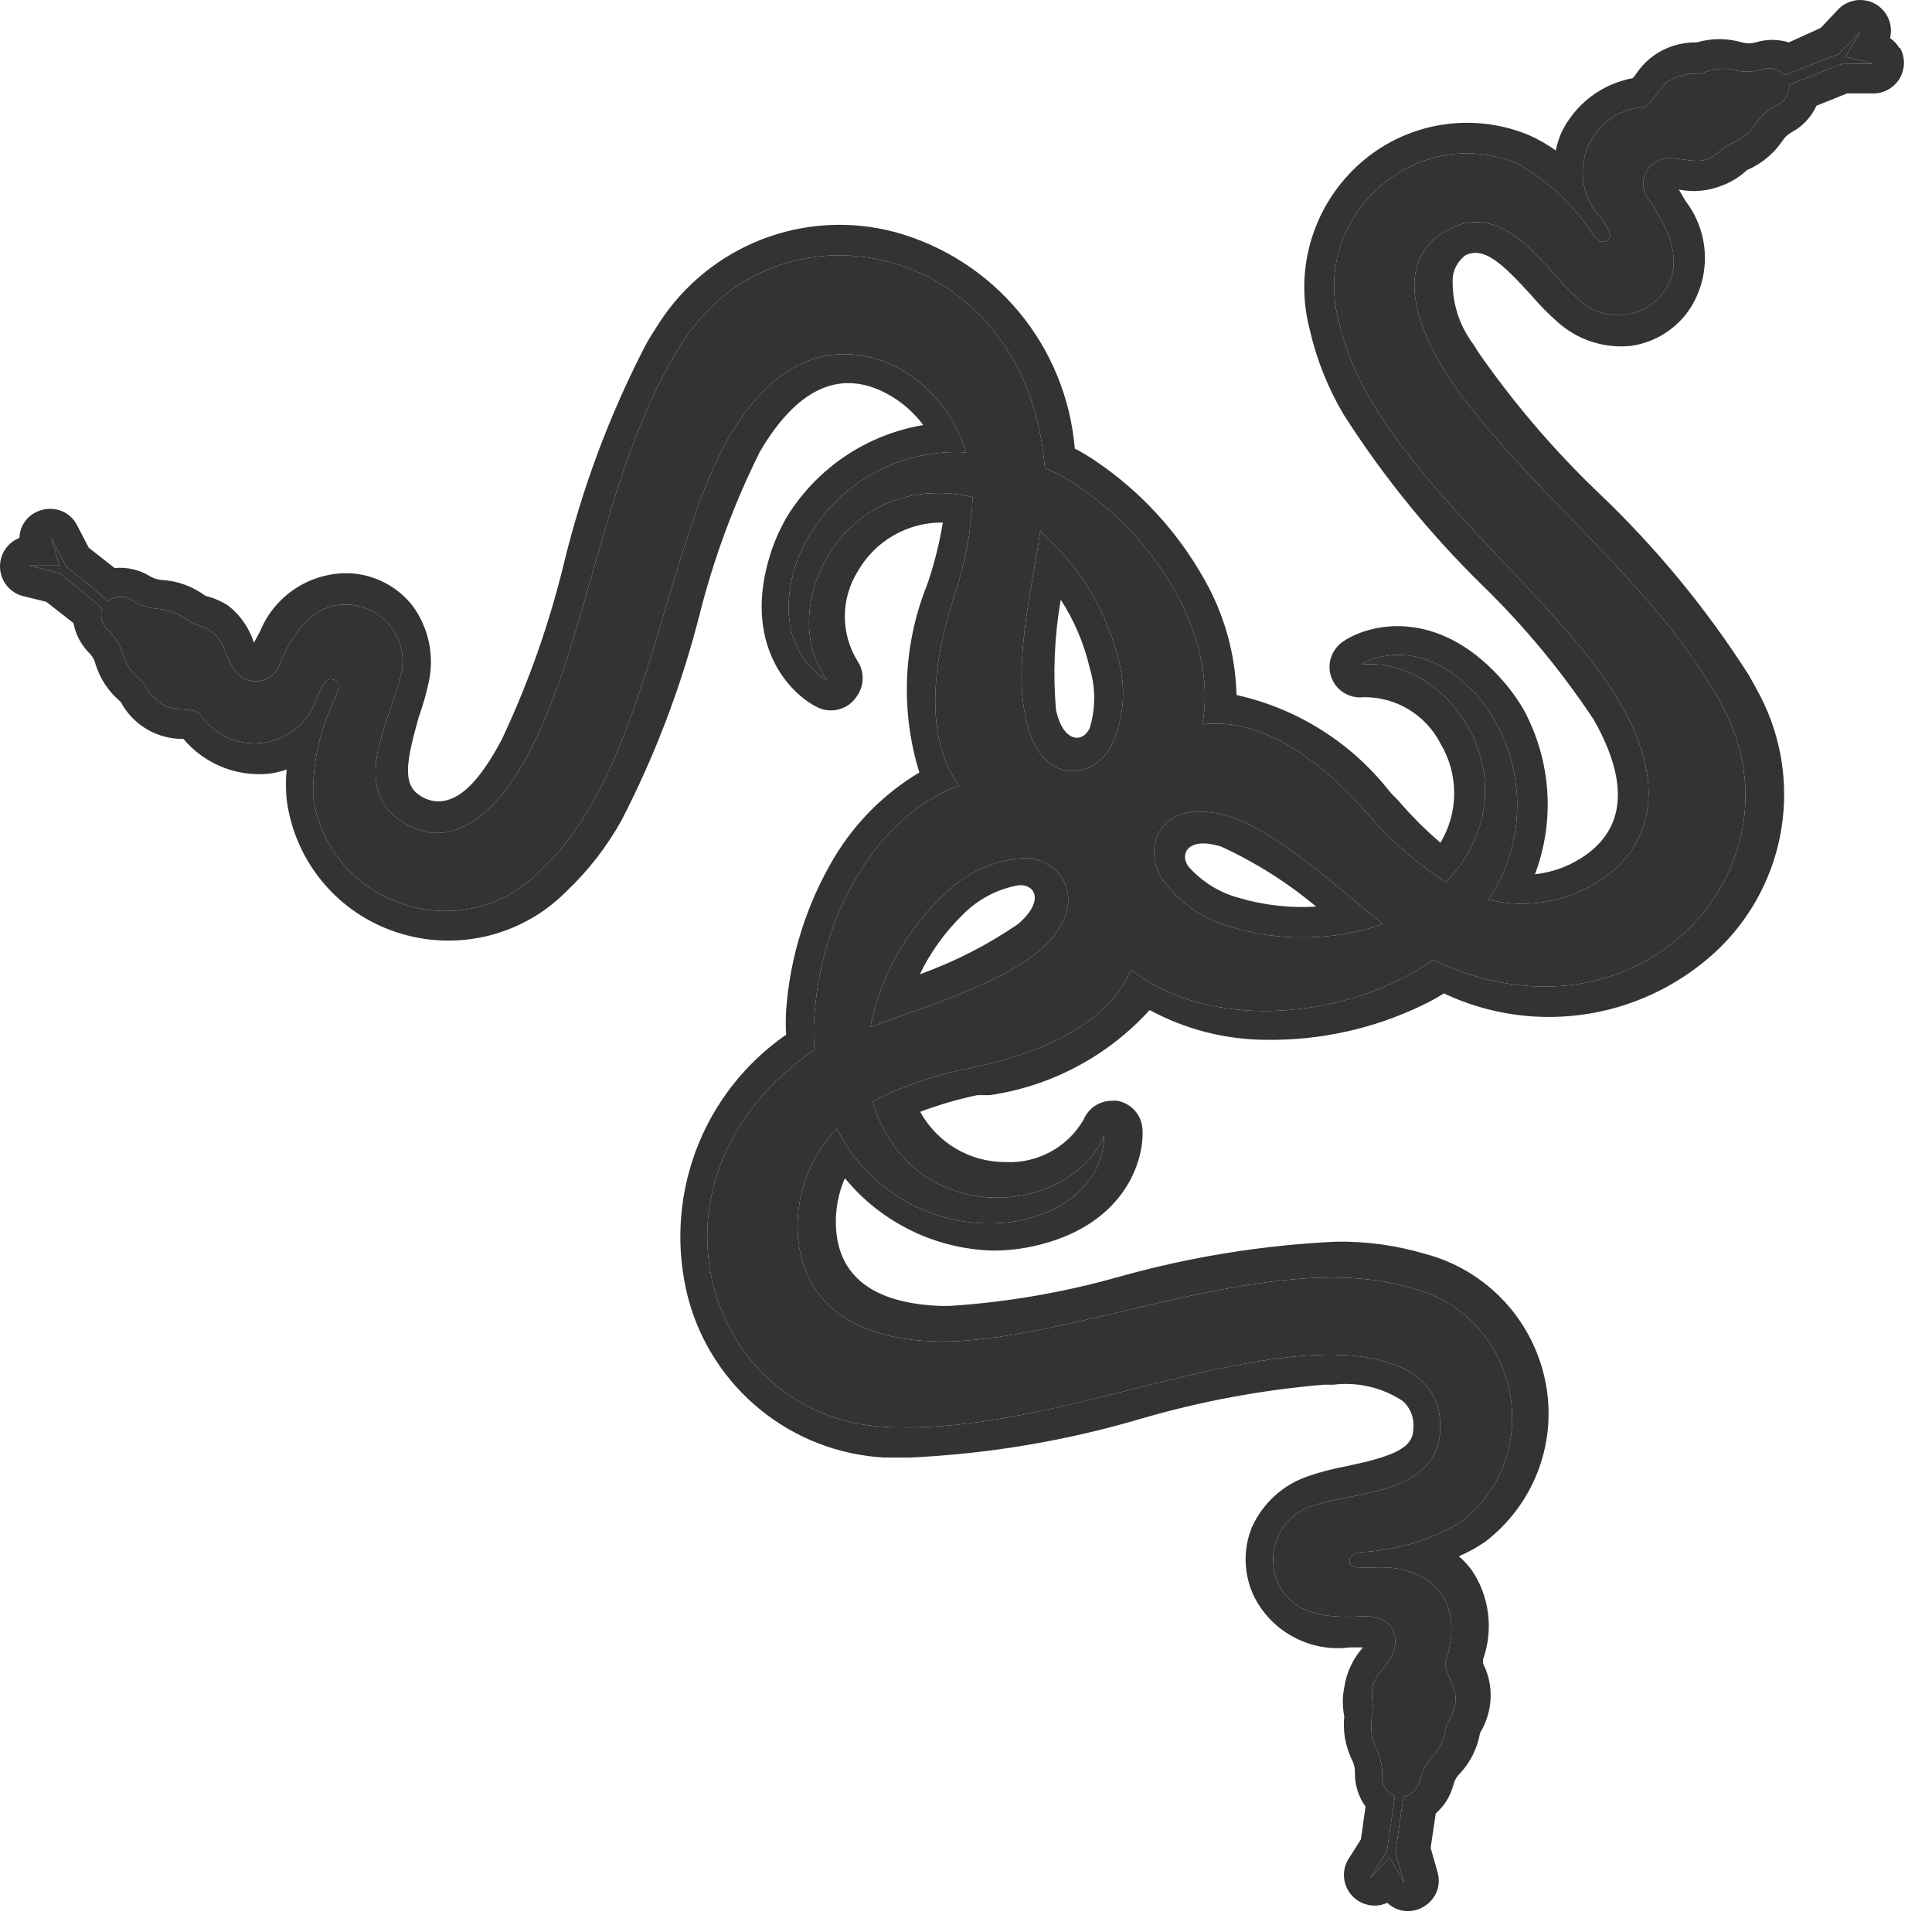
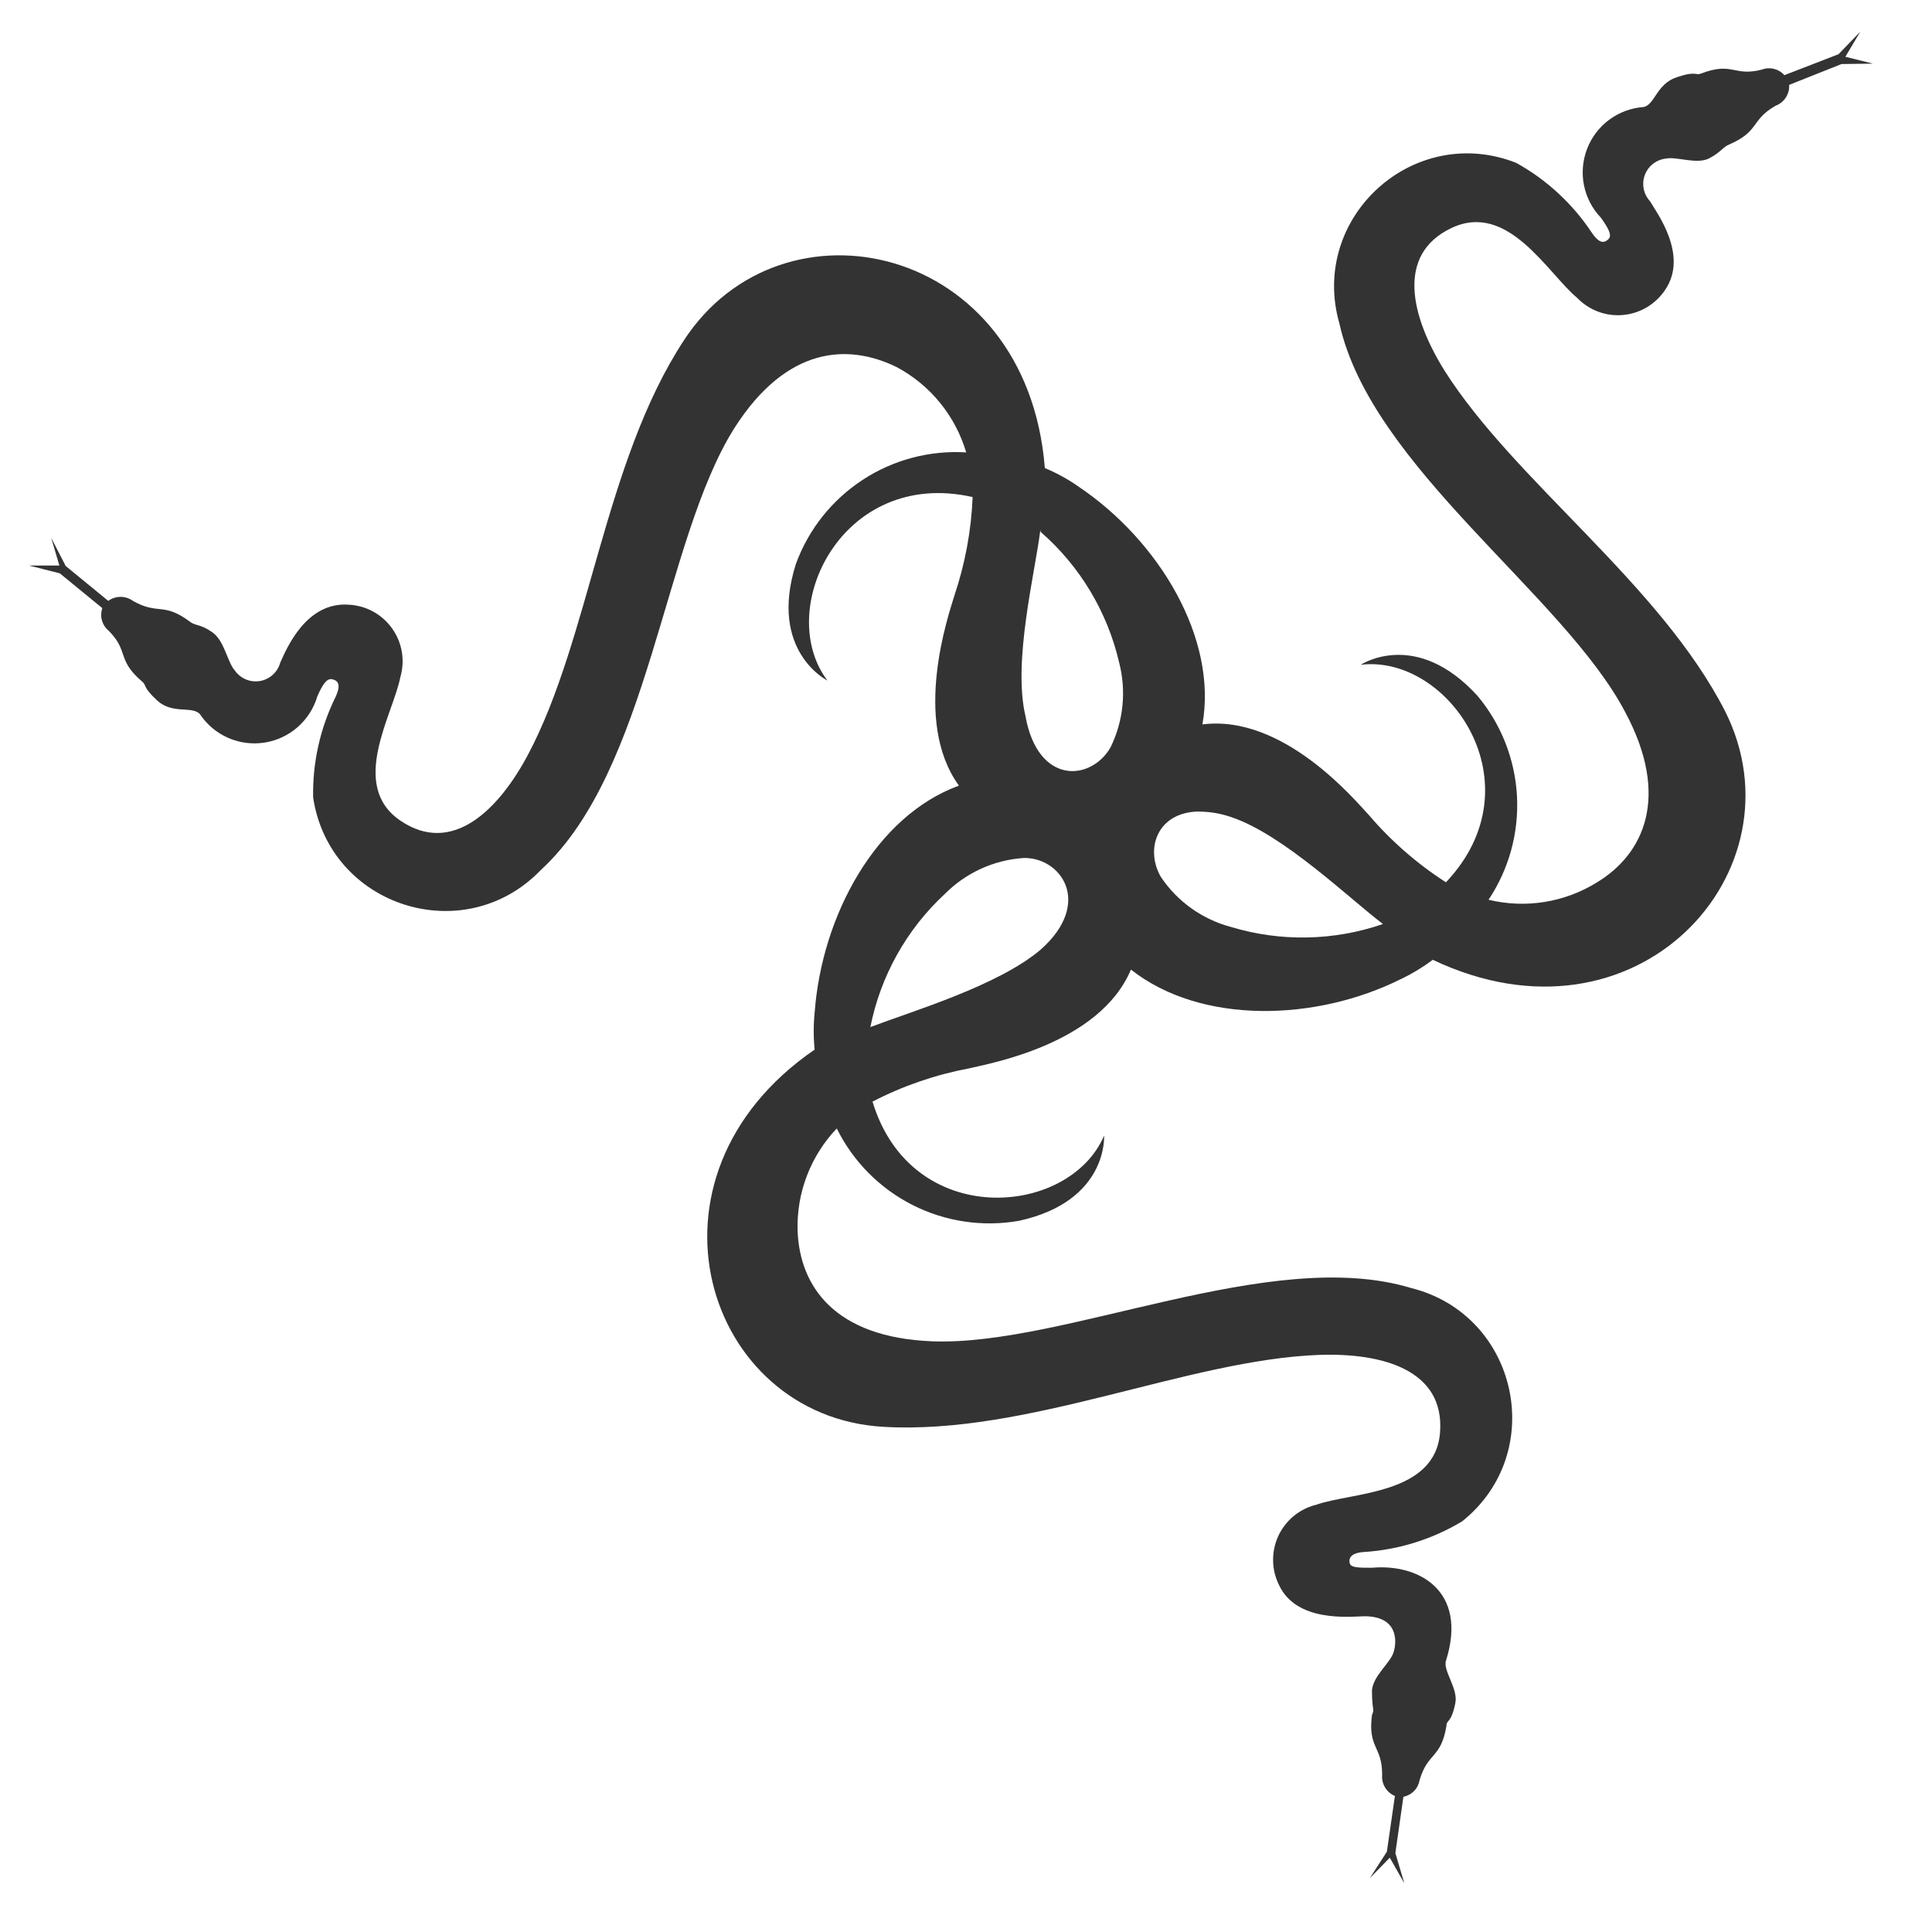
<svg xmlns="http://www.w3.org/2000/svg" width="62" height="62" viewBox="0 0 62 62" fill="none">
-   <path d="M59.682 0C59.548 0.002 59.416 0.032 59.294 0.087C59.172 0.141 59.062 0.221 58.972 0.32L58.43 0.895L57.406 1.36C57.058 1.253 56.687 1.253 56.34 1.36C56.197 1.401 56.046 1.401 55.903 1.36C55.43 1.221 54.927 1.221 54.454 1.36C54.145 1.355 53.838 1.411 53.55 1.523C53.118 1.694 52.75 1.995 52.497 2.384L52.402 2.507C51.909 2.597 51.444 2.802 51.045 3.106C50.647 3.41 50.325 3.803 50.107 4.255C50.027 4.439 49.967 4.632 49.928 4.83C49.659 4.637 49.37 4.472 49.067 4.337C48.2 3.976 47.252 3.859 46.323 3.996C45.395 4.133 44.521 4.52 43.795 5.116C43.009 5.763 42.425 6.621 42.112 7.59C41.799 8.559 41.772 9.598 42.032 10.582C42.252 11.543 42.62 12.466 43.126 13.314C44.394 15.297 45.883 17.13 47.565 18.777C48.909 20.086 50.11 21.532 51.145 23.096L51.28 23.341C52.292 25.268 52.1 26.689 50.721 27.55C50.278 27.827 49.778 28 49.259 28.056C49.581 27.2 49.715 26.284 49.652 25.371C49.588 24.458 49.329 23.57 48.891 22.766C48.673 22.394 48.416 22.046 48.124 21.729C46.105 19.516 43.959 20.006 43.111 20.581C42.925 20.703 42.786 20.885 42.716 21.096C42.646 21.307 42.65 21.536 42.727 21.744L42.796 21.892C42.893 22.059 43.037 22.193 43.21 22.278C43.382 22.364 43.576 22.397 43.767 22.373C44.275 22.368 44.773 22.505 45.208 22.767C45.642 23.03 45.994 23.409 46.226 23.86C46.813 24.841 46.813 26.063 46.226 27.044C45.736 26.625 45.279 26.168 44.861 25.677L44.682 25.498L44.588 25.391C43.358 23.825 41.624 22.735 39.681 22.304C39.648 20.998 39.292 19.72 38.644 18.586C37.797 17.073 36.608 15.778 35.173 14.804C34.954 14.654 34.726 14.518 34.491 14.395C34.357 12.788 33.734 11.261 32.706 10.02C31.677 8.778 30.293 7.882 28.739 7.452C27.329 7.072 25.836 7.149 24.473 7.672C23.11 8.195 21.948 9.137 21.154 10.362C21.019 10.582 20.868 10.799 20.733 11.045C19.564 13.296 18.674 15.682 18.08 18.149C17.608 20.073 16.945 21.945 16.1 23.737L15.949 24.011C15.405 24.967 14.912 25.501 14.393 25.664C14.232 25.717 14.061 25.729 13.895 25.701C13.728 25.672 13.571 25.604 13.437 25.501C12.918 25.143 13.041 24.42 13.437 23.014C13.573 22.639 13.682 22.255 13.764 21.864C13.852 21.448 13.851 21.017 13.762 20.601C13.672 20.184 13.496 19.791 13.245 19.447C13.005 19.138 12.702 18.885 12.355 18.704C12.009 18.523 11.627 18.418 11.237 18.397C9.985 18.351 8.835 19.087 8.354 20.242L8.15 20.625C8.002 20.162 7.721 19.753 7.342 19.449C7.113 19.297 6.859 19.186 6.591 19.12C6.193 18.824 5.719 18.648 5.224 18.614C5.07 18.608 4.92 18.561 4.79 18.478C4.456 18.279 4.067 18.192 3.681 18.23L2.847 17.576L2.479 16.866C2.019 15.972 0.673 16.258 0.622 17.262C0.431 17.337 0.269 17.47 0.158 17.642C0.047 17.814 -0.008 18.016 0.001 18.22C0.01 18.424 0.082 18.621 0.208 18.782C0.334 18.944 0.507 19.061 0.703 19.12L1.483 19.311L2.357 19.994C2.424 20.35 2.594 20.679 2.847 20.939C2.956 21.042 3.033 21.174 3.067 21.32C3.215 21.79 3.494 22.207 3.872 22.521C4.053 22.862 4.319 23.151 4.645 23.36C4.97 23.568 5.344 23.688 5.73 23.709H5.883C6.553 24.509 7.575 24.928 8.612 24.831C8.813 24.807 9.01 24.761 9.2 24.693C9.168 25.016 9.168 25.341 9.2 25.664C9.322 26.597 9.695 27.479 10.281 28.216C10.866 28.952 11.641 29.516 12.522 29.845C13.481 30.206 14.524 30.281 15.525 30.063C16.526 29.845 17.443 29.343 18.165 28.616C18.87 27.951 19.468 27.18 19.941 26.334C21.019 24.246 21.857 22.041 22.44 19.761C22.897 17.944 23.546 16.181 24.382 14.502L24.53 14.257C25.69 12.412 27.017 11.865 28.453 12.629C28.913 12.874 29.317 13.219 29.628 13.641C27.804 13.948 26.204 15.028 25.241 16.605C25.026 16.978 24.852 17.372 24.722 17.781C23.82 20.635 25.31 22.248 26.237 22.7C26.646 22.897 27.139 22.789 27.428 22.439L27.523 22.304C27.628 22.143 27.684 21.955 27.684 21.763C27.684 21.571 27.628 21.383 27.523 21.223C27.254 20.79 27.112 20.291 27.112 19.782C27.112 19.272 27.254 18.773 27.523 18.34C28.08 17.359 29.125 16.756 30.257 16.769C30.155 17.395 30.001 18.011 29.805 18.614L29.718 18.851C28.978 20.75 28.902 22.843 29.503 24.79C28.379 25.461 27.439 26.401 26.769 27.524C25.883 29.012 25.355 30.686 25.228 32.413C25.212 32.677 25.212 32.941 25.228 33.205C23.901 34.124 22.888 35.428 22.326 36.94C21.764 38.453 21.68 40.102 22.085 41.664C22.461 43.074 23.275 44.328 24.409 45.246C25.543 46.164 26.939 46.7 28.396 46.775H29.189C31.722 46.659 34.232 46.236 36.663 45.515C38.567 44.962 40.522 44.6 42.497 44.436H42.796C43.573 44.342 44.355 44.526 45.009 44.955C45.27 45.185 45.398 45.527 45.352 45.87C45.352 46.498 44.613 46.759 43.167 47.061C42.777 47.133 42.393 47.233 42.017 47.36C41.611 47.491 41.237 47.706 40.92 47.991C40.603 48.276 40.349 48.624 40.174 49.013C40.027 49.376 39.959 49.766 39.975 50.158C39.991 50.549 40.092 50.933 40.269 51.282C40.854 52.394 42.068 53.028 43.318 52.867H43.739C43.418 53.227 43.21 53.672 43.139 54.149C43.078 54.456 43.078 54.773 43.139 55.08C43.09 55.547 43.172 56.02 43.371 56.447C43.448 56.584 43.486 56.739 43.481 56.897C43.476 57.282 43.596 57.663 43.821 57.975L43.673 59.028L43.249 59.697C43.15 59.878 43.11 60.086 43.136 60.291C43.162 60.495 43.251 60.687 43.392 60.838C43.532 60.989 43.716 61.092 43.919 61.133C44.121 61.174 44.331 61.15 44.519 61.064C45.252 61.742 46.41 61.023 46.129 60.068L45.911 59.301L46.075 58.195C46.348 57.957 46.544 57.643 46.637 57.293C46.671 57.147 46.746 57.014 46.854 56.909C47.189 56.549 47.411 56.097 47.498 55.611C47.656 55.348 47.762 55.056 47.81 54.752C47.884 54.285 47.808 53.807 47.593 53.385V53.25C47.935 52.289 47.797 51.221 47.225 50.38C47.105 50.22 46.968 50.074 46.816 49.943C47.11 49.815 47.394 49.662 47.659 49.478C48.406 48.908 48.984 48.146 49.331 47.272C49.677 46.399 49.78 45.448 49.627 44.521C49.461 43.51 49.007 42.568 48.319 41.809C47.631 41.05 46.738 40.506 45.748 40.243C44.817 39.965 43.849 39.831 42.878 39.847C40.53 39.957 38.202 40.332 35.938 40.966C34.156 41.472 32.324 41.789 30.474 41.909H30.188C28.016 41.827 26.881 40.953 26.825 39.328C26.806 38.807 26.905 38.288 27.114 37.81C28.287 39.239 30.022 40.084 31.867 40.133C32.301 40.133 32.73 40.087 33.152 39.995C36.075 39.356 36.73 37.263 36.663 36.226C36.648 36.005 36.559 35.796 36.41 35.632C36.261 35.469 36.061 35.36 35.843 35.324H35.679C35.487 35.325 35.299 35.382 35.138 35.489C34.978 35.595 34.852 35.747 34.777 35.924C34.526 36.362 34.157 36.722 33.713 36.963C33.269 37.204 32.767 37.318 32.263 37.291C31.704 37.293 31.156 37.145 30.675 36.861C30.195 36.577 29.799 36.169 29.531 35.679C30.127 35.454 30.74 35.275 31.361 35.145H31.757C33.734 34.858 35.55 33.892 36.893 32.413C38.041 33.034 39.321 33.364 40.624 33.369C42.359 33.394 44.074 33.016 45.638 32.262C45.878 32.15 46.111 32.022 46.336 31.879C47.793 32.569 49.428 32.794 51.018 32.526C52.608 32.258 54.077 31.509 55.228 30.379C56.261 29.348 56.941 28.017 57.17 26.575C57.399 25.134 57.164 23.657 56.501 22.358C56.379 22.122 56.251 21.89 56.118 21.66C54.753 19.523 53.134 17.56 51.296 15.813C49.864 14.443 48.573 12.932 47.442 11.305L47.279 11.045C46.81 10.421 46.578 9.651 46.622 8.873C46.642 8.738 46.688 8.608 46.758 8.491C46.828 8.374 46.921 8.271 47.031 8.19C47.606 7.917 48.165 8.395 49.152 9.488C49.407 9.79 49.688 10.071 49.985 10.334C50.623 10.909 51.477 11.188 52.336 11.101C52.723 11.046 53.094 10.91 53.423 10.7C53.753 10.49 54.034 10.212 54.247 9.884C54.919 8.821 54.86 7.454 54.094 6.455L53.877 6.085C54.337 6.174 54.809 6.133 55.244 5.962C55.547 5.851 55.826 5.68 56.061 5.459C56.516 5.264 56.905 4.947 57.186 4.541C57.269 4.408 57.386 4.299 57.526 4.227C57.863 4.038 58.132 3.746 58.292 3.394L59.274 2.998H60.066C60.242 3.007 60.418 2.968 60.575 2.885C60.731 2.803 60.863 2.679 60.955 2.529C61.047 2.378 61.097 2.205 61.1 2.028C61.102 1.851 61.056 1.676 60.968 1.523L60.955 1.549C60.881 1.418 60.778 1.306 60.654 1.222C60.69 1.075 60.692 0.923 60.66 0.775C60.628 0.628 60.563 0.49 60.469 0.372C60.375 0.254 60.255 0.159 60.119 0.094C59.983 0.03 59.833 -0.002 59.682 0ZM59.698 1.017L59.22 1.822L60.107 2.042L59.097 2.055L57.416 2.724C57.425 2.868 57.387 3.011 57.308 3.131C57.23 3.252 57.114 3.344 56.979 3.394C56.171 3.859 56.473 4.214 55.489 4.638C55.285 4.72 55.216 4.896 54.835 5.088C54.452 5.28 53.795 5.019 53.468 5.088C53.317 5.103 53.173 5.161 53.053 5.253C52.932 5.345 52.84 5.469 52.786 5.611C52.732 5.753 52.719 5.907 52.748 6.056C52.777 6.205 52.846 6.343 52.949 6.455C53.166 6.823 54.191 8.19 53.44 9.297C53.29 9.525 53.09 9.716 52.856 9.857C52.622 9.997 52.36 10.083 52.088 10.108C51.816 10.133 51.542 10.097 51.286 10.001C51.031 9.906 50.8 9.754 50.611 9.557C49.67 8.778 48.398 6.455 46.581 7.316C44.767 8.175 45.298 10.199 46.364 11.906C48.617 15.458 53.276 18.736 55.366 22.835C57.922 27.946 52.538 33.916 45.98 30.801C45.664 31.038 45.325 31.244 44.968 31.414C42.237 32.781 38.549 32.891 36.293 31.115C35.283 33.52 31.718 34.135 31.103 34.284C30.022 34.488 28.977 34.846 28 35.352C29.245 39.476 34.312 39.067 35.432 36.443C35.432 36.443 35.57 38.549 32.7 39.177C31.536 39.382 30.337 39.203 29.283 38.669C28.229 38.134 27.376 37.273 26.853 36.213C26.01 37.097 25.557 38.283 25.596 39.504C25.665 41.268 26.771 42.921 29.914 43.044C34.161 43.207 40.775 39.969 45.283 41.334C48.717 42.19 49.686 46.611 46.923 48.821C45.969 49.395 44.891 49.733 43.78 49.805C43.315 49.831 43.274 50.038 43.318 50.176C43.358 50.311 43.617 50.311 44.028 50.311C45.515 50.176 47.115 51.034 46.404 53.291C46.295 53.605 46.801 54.19 46.703 54.655C46.568 55.325 46.417 55.174 46.417 55.394C46.238 56.447 45.817 56.227 45.556 57.129C45.533 57.26 45.472 57.38 45.379 57.475C45.286 57.57 45.167 57.635 45.037 57.661L44.779 59.465L45.066 60.436L44.6 59.615L43.959 60.272L44.506 59.424L44.764 57.635C44.632 57.58 44.521 57.484 44.447 57.361C44.374 57.238 44.341 57.095 44.355 56.953C44.355 56.023 43.89 56.104 44.028 55.036C44.123 54.819 44.028 54.929 44.028 54.244C44.069 53.769 44.616 53.373 44.723 53.017C44.833 52.66 44.861 51.867 43.78 51.867C43.274 51.883 41.608 52.059 41.048 50.871C40.926 50.627 40.859 50.359 40.855 50.086C40.85 49.813 40.907 49.542 41.021 49.294C41.135 49.046 41.304 48.827 41.514 48.653C41.725 48.479 41.972 48.355 42.237 48.29C43.387 47.881 46.062 47.975 46.213 45.964C46.364 43.958 44.355 43.412 42.346 43.48C38.112 43.631 32.986 46.062 28.343 45.788C22.644 45.461 20.171 37.782 26.143 33.683C26.103 33.288 26.103 32.89 26.143 32.495C26.373 29.38 28.11 26.183 30.773 25.212C29.258 23.122 30.446 19.72 30.625 19.12C30.97 18.098 31.169 17.029 31.213 15.951C27.017 15.005 24.832 19.557 26.552 21.839C26.552 21.839 24.653 20.896 25.542 18.095C25.946 16.99 26.697 16.045 27.681 15.401C28.665 14.756 29.831 14.446 31.006 14.518C30.834 13.937 30.549 13.396 30.167 12.927C29.785 12.457 29.314 12.069 28.78 11.783C27.221 11.017 25.241 11.101 23.559 13.751C21.292 17.357 20.843 24.721 17.357 27.918C14.901 30.474 10.58 29.101 10.049 25.595C10.027 24.484 10.27 23.384 10.759 22.386C10.963 21.961 10.841 21.839 10.662 21.798C10.483 21.757 10.348 21.977 10.184 22.345C10.071 22.729 9.851 23.073 9.55 23.336C9.248 23.6 8.878 23.772 8.482 23.832C8.086 23.892 7.681 23.838 7.315 23.676C6.949 23.514 6.637 23.25 6.415 22.917C6.167 22.644 5.541 22.932 5.048 22.483C4.557 22.03 4.721 22.002 4.557 21.867C3.737 21.169 4.148 20.909 3.489 20.242C3.384 20.156 3.309 20.041 3.272 19.911C3.236 19.781 3.24 19.643 3.284 19.516L1.92 18.399L0.933 18.149H1.905L1.644 17.262L2.109 18.164L3.474 19.283C3.588 19.199 3.727 19.154 3.87 19.154C4.012 19.154 4.151 19.199 4.266 19.283C5.086 19.748 5.237 19.309 6.098 19.953C6.277 20.091 6.438 20.022 6.821 20.295C7.204 20.569 7.299 21.251 7.532 21.512C7.62 21.64 7.743 21.74 7.886 21.801C8.029 21.862 8.187 21.88 8.341 21.855C8.494 21.829 8.637 21.76 8.753 21.655C8.868 21.551 8.952 21.416 8.993 21.266C9.213 20.773 9.842 19.299 11.206 19.406C12.374 19.475 13.174 20.607 12.847 21.731C12.614 22.932 11.181 25.199 12.847 26.334C14.513 27.468 16.003 25.991 16.946 24.215C18.926 20.484 19.391 14.816 21.947 10.922C25.09 6.1 32.958 7.794 33.53 15.021C33.901 15.174 34.254 15.368 34.583 15.596C37.22 17.359 39.078 20.512 38.587 23.247C41.194 22.917 43.491 25.692 43.928 26.155C44.644 26.993 45.477 27.719 46.402 28.314C49.379 25.171 46.496 20.993 43.668 21.333C43.668 21.333 45.431 20.157 47.414 22.329C48.172 23.235 48.617 24.363 48.681 25.543C48.745 26.722 48.425 27.891 47.769 28.874C48.957 29.163 50.212 28.961 51.252 28.314C52.742 27.412 53.616 25.58 52.154 22.851C50.171 19.079 44.01 14.993 42.985 10.39C42.004 6.984 45.357 3.93 48.656 5.226C49.627 5.763 50.457 6.529 51.073 7.452C51.334 7.848 51.498 7.794 51.62 7.671C51.743 7.549 51.607 7.314 51.375 6.987C51.099 6.699 50.911 6.338 50.832 5.947C50.753 5.556 50.788 5.15 50.931 4.778C51.074 4.405 51.32 4.081 51.64 3.844C51.96 3.606 52.342 3.464 52.739 3.435C53.11 3.366 53.151 2.696 53.808 2.479C54.462 2.259 54.395 2.438 54.6 2.356C55.609 1.973 55.637 2.466 56.539 2.234C56.795 2.136 57.081 2.208 57.263 2.412L59 1.74L59.698 1.017ZM33.385 17.014C33.219 18.369 32.495 21.223 32.907 22.973C33.303 25.199 35.01 25.076 35.639 23.983C36.055 23.134 36.15 22.166 35.912 21.251C35.533 19.628 34.654 18.165 33.397 17.07L33.385 17.014ZM34.039 19.242C34.473 19.912 34.788 20.651 34.969 21.43C35.162 22.062 35.162 22.737 34.969 23.369C34.749 23.847 34.121 23.847 33.888 22.782C33.786 21.601 33.837 20.41 34.041 19.242H34.039ZM38.452 26.042C37.131 26.073 36.74 27.248 37.251 28.138C37.78 28.93 38.582 29.502 39.505 29.748C41.1 30.229 42.806 30.196 44.381 29.653C43.302 28.835 41.186 26.784 39.518 26.224C39.175 26.104 38.815 26.044 38.452 26.045V26.042ZM38.677 27.067C38.852 27.079 39.024 27.114 39.191 27.169C40.287 27.673 41.312 28.319 42.237 29.094C41.408 29.145 40.576 29.052 39.778 28.82C39.144 28.652 38.573 28.3 38.138 27.808C37.895 27.466 38.046 27.042 38.674 27.067H38.677ZM32.838 27.535C31.888 27.601 30.995 28.01 30.323 28.685C29.095 29.822 28.258 31.318 27.931 32.96C29.299 32.441 32.03 31.634 33.397 30.474C35.092 28.971 34.039 27.494 32.835 27.535H32.838ZM32.774 28.406C33.254 28.427 33.479 28.961 32.672 29.653C31.694 30.324 30.634 30.866 29.518 31.266C29.861 30.558 30.323 29.916 30.883 29.367C31.365 28.87 31.99 28.536 32.672 28.411C32.706 28.407 32.74 28.405 32.774 28.406Z" fill="#333333" />
  <path fill-rule="evenodd" clip-rule="evenodd" d="M59.698 1.017L59.22 1.822L60.107 2.042L59.097 2.055L57.416 2.724C57.425 2.868 57.387 3.011 57.308 3.131C57.23 3.252 57.114 3.344 56.979 3.394C56.171 3.859 56.473 4.214 55.489 4.638C55.285 4.72 55.216 4.896 54.835 5.088C54.452 5.28 53.795 5.019 53.468 5.088C53.317 5.103 53.173 5.161 53.053 5.253C52.932 5.345 52.84 5.469 52.786 5.611C52.732 5.753 52.719 5.907 52.748 6.056C52.777 6.205 52.846 6.343 52.949 6.455C53.166 6.823 54.191 8.19 53.44 9.297C53.29 9.525 53.09 9.716 52.856 9.857C52.622 9.997 52.36 10.083 52.088 10.108C51.816 10.133 51.542 10.097 51.286 10.001C51.031 9.906 50.8 9.754 50.611 9.557C49.67 8.778 48.398 6.455 46.581 7.316C44.767 8.175 45.298 10.199 46.364 11.906C48.617 15.458 53.276 18.736 55.366 22.835C57.922 27.946 52.538 33.916 45.98 30.801C45.664 31.038 45.325 31.244 44.968 31.414C42.237 32.781 38.549 32.891 36.293 31.115C35.283 33.52 31.718 34.135 31.103 34.284C30.022 34.488 28.977 34.846 28 35.352C29.245 39.476 34.312 39.067 35.432 36.443C35.432 36.443 35.57 38.549 32.7 39.177C31.536 39.382 30.337 39.203 29.283 38.669C28.229 38.134 27.376 37.273 26.853 36.213C26.01 37.097 25.557 38.283 25.596 39.504C25.665 41.268 26.771 42.921 29.914 43.044C34.161 43.207 40.775 39.969 45.283 41.334C48.717 42.19 49.686 46.611 46.923 48.821C45.969 49.395 44.891 49.733 43.78 49.805C43.315 49.831 43.274 50.038 43.318 50.176C43.358 50.311 43.617 50.311 44.028 50.311C45.515 50.176 47.115 51.034 46.404 53.291C46.295 53.605 46.801 54.19 46.703 54.655C46.568 55.325 46.417 55.174 46.417 55.394C46.238 56.447 45.817 56.227 45.556 57.129C45.533 57.26 45.472 57.38 45.379 57.475C45.286 57.57 45.167 57.635 45.037 57.661L44.779 59.465L45.066 60.436L44.6 59.615L43.959 60.272L44.506 59.424L44.764 57.635C44.632 57.58 44.521 57.484 44.447 57.361C44.374 57.238 44.341 57.095 44.355 56.953C44.355 56.023 43.89 56.104 44.028 55.036C44.123 54.819 44.028 54.929 44.028 54.244C44.069 53.769 44.616 53.373 44.723 53.017C44.833 52.66 44.861 51.867 43.78 51.867C43.274 51.883 41.608 52.059 41.048 50.871C40.926 50.627 40.859 50.359 40.855 50.086C40.85 49.813 40.907 49.542 41.021 49.294C41.135 49.046 41.304 48.827 41.514 48.653C41.725 48.479 41.972 48.355 42.237 48.29C43.387 47.881 46.062 47.975 46.213 45.964C46.364 43.958 44.355 43.412 42.346 43.48C38.112 43.631 32.986 46.062 28.343 45.788C22.644 45.461 20.171 37.782 26.143 33.683C26.103 33.288 26.103 32.89 26.143 32.495C26.373 29.38 28.11 26.183 30.773 25.212C29.258 23.122 30.446 19.72 30.625 19.12C30.97 18.098 31.169 17.029 31.213 15.951C27.017 15.005 24.832 19.557 26.552 21.839C26.552 21.839 24.653 20.896 25.542 18.095C25.946 16.99 26.697 16.045 27.681 15.401C28.665 14.756 29.831 14.446 31.006 14.518C30.834 13.937 30.549 13.396 30.167 12.927C29.785 12.457 29.314 12.069 28.78 11.783C27.221 11.017 25.241 11.101 23.559 13.751C21.292 17.357 20.843 24.721 17.357 27.918C14.901 30.474 10.58 29.101 10.049 25.595C10.027 24.484 10.27 23.384 10.759 22.386C10.963 21.961 10.841 21.839 10.662 21.798C10.483 21.757 10.348 21.977 10.184 22.345C10.071 22.729 9.851 23.073 9.55 23.336C9.248 23.6 8.878 23.772 8.482 23.832C8.086 23.892 7.681 23.838 7.315 23.676C6.949 23.514 6.637 23.25 6.415 22.917C6.167 22.644 5.541 22.932 5.048 22.483C4.557 22.03 4.721 22.002 4.557 21.867C3.737 21.169 4.148 20.909 3.489 20.242C3.384 20.156 3.309 20.041 3.272 19.911C3.236 19.781 3.24 19.643 3.284 19.516L1.92 18.399L0.933 18.149H1.905L1.644 17.262L2.109 18.164L3.474 19.283C3.588 19.199 3.727 19.154 3.87 19.154C4.012 19.154 4.151 19.199 4.266 19.283C5.086 19.748 5.237 19.309 6.098 19.953C6.277 20.091 6.438 20.022 6.821 20.295C7.204 20.569 7.299 21.251 7.532 21.512C7.62 21.64 7.743 21.74 7.886 21.801C8.029 21.862 8.187 21.88 8.341 21.855C8.494 21.829 8.637 21.76 8.753 21.655C8.868 21.551 8.952 21.416 8.993 21.266C9.213 20.773 9.842 19.299 11.206 19.406C12.374 19.475 13.174 20.607 12.847 21.731C12.614 22.932 11.181 25.199 12.847 26.334C14.513 27.468 16.003 25.991 16.946 24.215C18.926 20.484 19.391 14.816 21.947 10.922C25.09 6.1 32.958 7.794 33.53 15.021C33.901 15.174 34.254 15.368 34.583 15.596C37.22 17.359 39.078 20.512 38.587 23.247C41.194 22.917 43.491 25.692 43.928 26.155C44.644 26.993 45.477 27.719 46.402 28.314C49.379 25.171 46.496 20.993 43.668 21.333C43.668 21.333 45.431 20.157 47.414 22.329C48.172 23.235 48.617 24.363 48.681 25.543C48.745 26.722 48.425 27.891 47.769 28.874C48.957 29.163 50.212 28.961 51.252 28.314C52.742 27.412 53.616 25.58 52.154 22.851C50.171 19.079 44.01 14.993 42.985 10.39C42.004 6.984 45.357 3.93 48.656 5.226C49.627 5.763 50.457 6.529 51.073 7.452C51.334 7.848 51.498 7.794 51.62 7.671C51.743 7.549 51.607 7.314 51.375 6.987C51.099 6.699 50.911 6.338 50.832 5.947C50.753 5.556 50.788 5.15 50.931 4.778C51.074 4.405 51.32 4.081 51.64 3.844C51.96 3.606 52.342 3.464 52.739 3.435C53.11 3.366 53.151 2.696 53.808 2.479C54.462 2.259 54.395 2.438 54.6 2.356C55.609 1.973 55.637 2.466 56.539 2.234C56.795 2.136 57.081 2.208 57.263 2.412L59 1.74L59.698 1.017ZM32.907 22.973C32.495 21.223 33.219 18.369 33.385 17.014L33.397 17.07C34.654 18.165 35.533 19.628 35.912 21.251C36.15 22.166 36.055 23.134 35.639 23.983C35.01 25.076 33.303 25.199 32.907 22.973ZM37.251 28.138C36.74 27.248 37.131 26.073 38.452 26.042V26.045C38.815 26.044 39.175 26.104 39.518 26.224C41.186 26.784 43.302 28.835 44.381 29.653C42.806 30.196 41.1 30.229 39.505 29.748C38.582 29.502 37.78 28.93 37.251 28.138ZM30.323 28.685C30.995 28.01 31.888 27.601 32.838 27.535H32.835C34.039 27.494 35.092 28.971 33.397 30.474C32.03 31.634 29.299 32.441 27.931 32.96C28.258 31.318 29.095 29.822 30.323 28.685Z" fill="#333333" />
</svg>